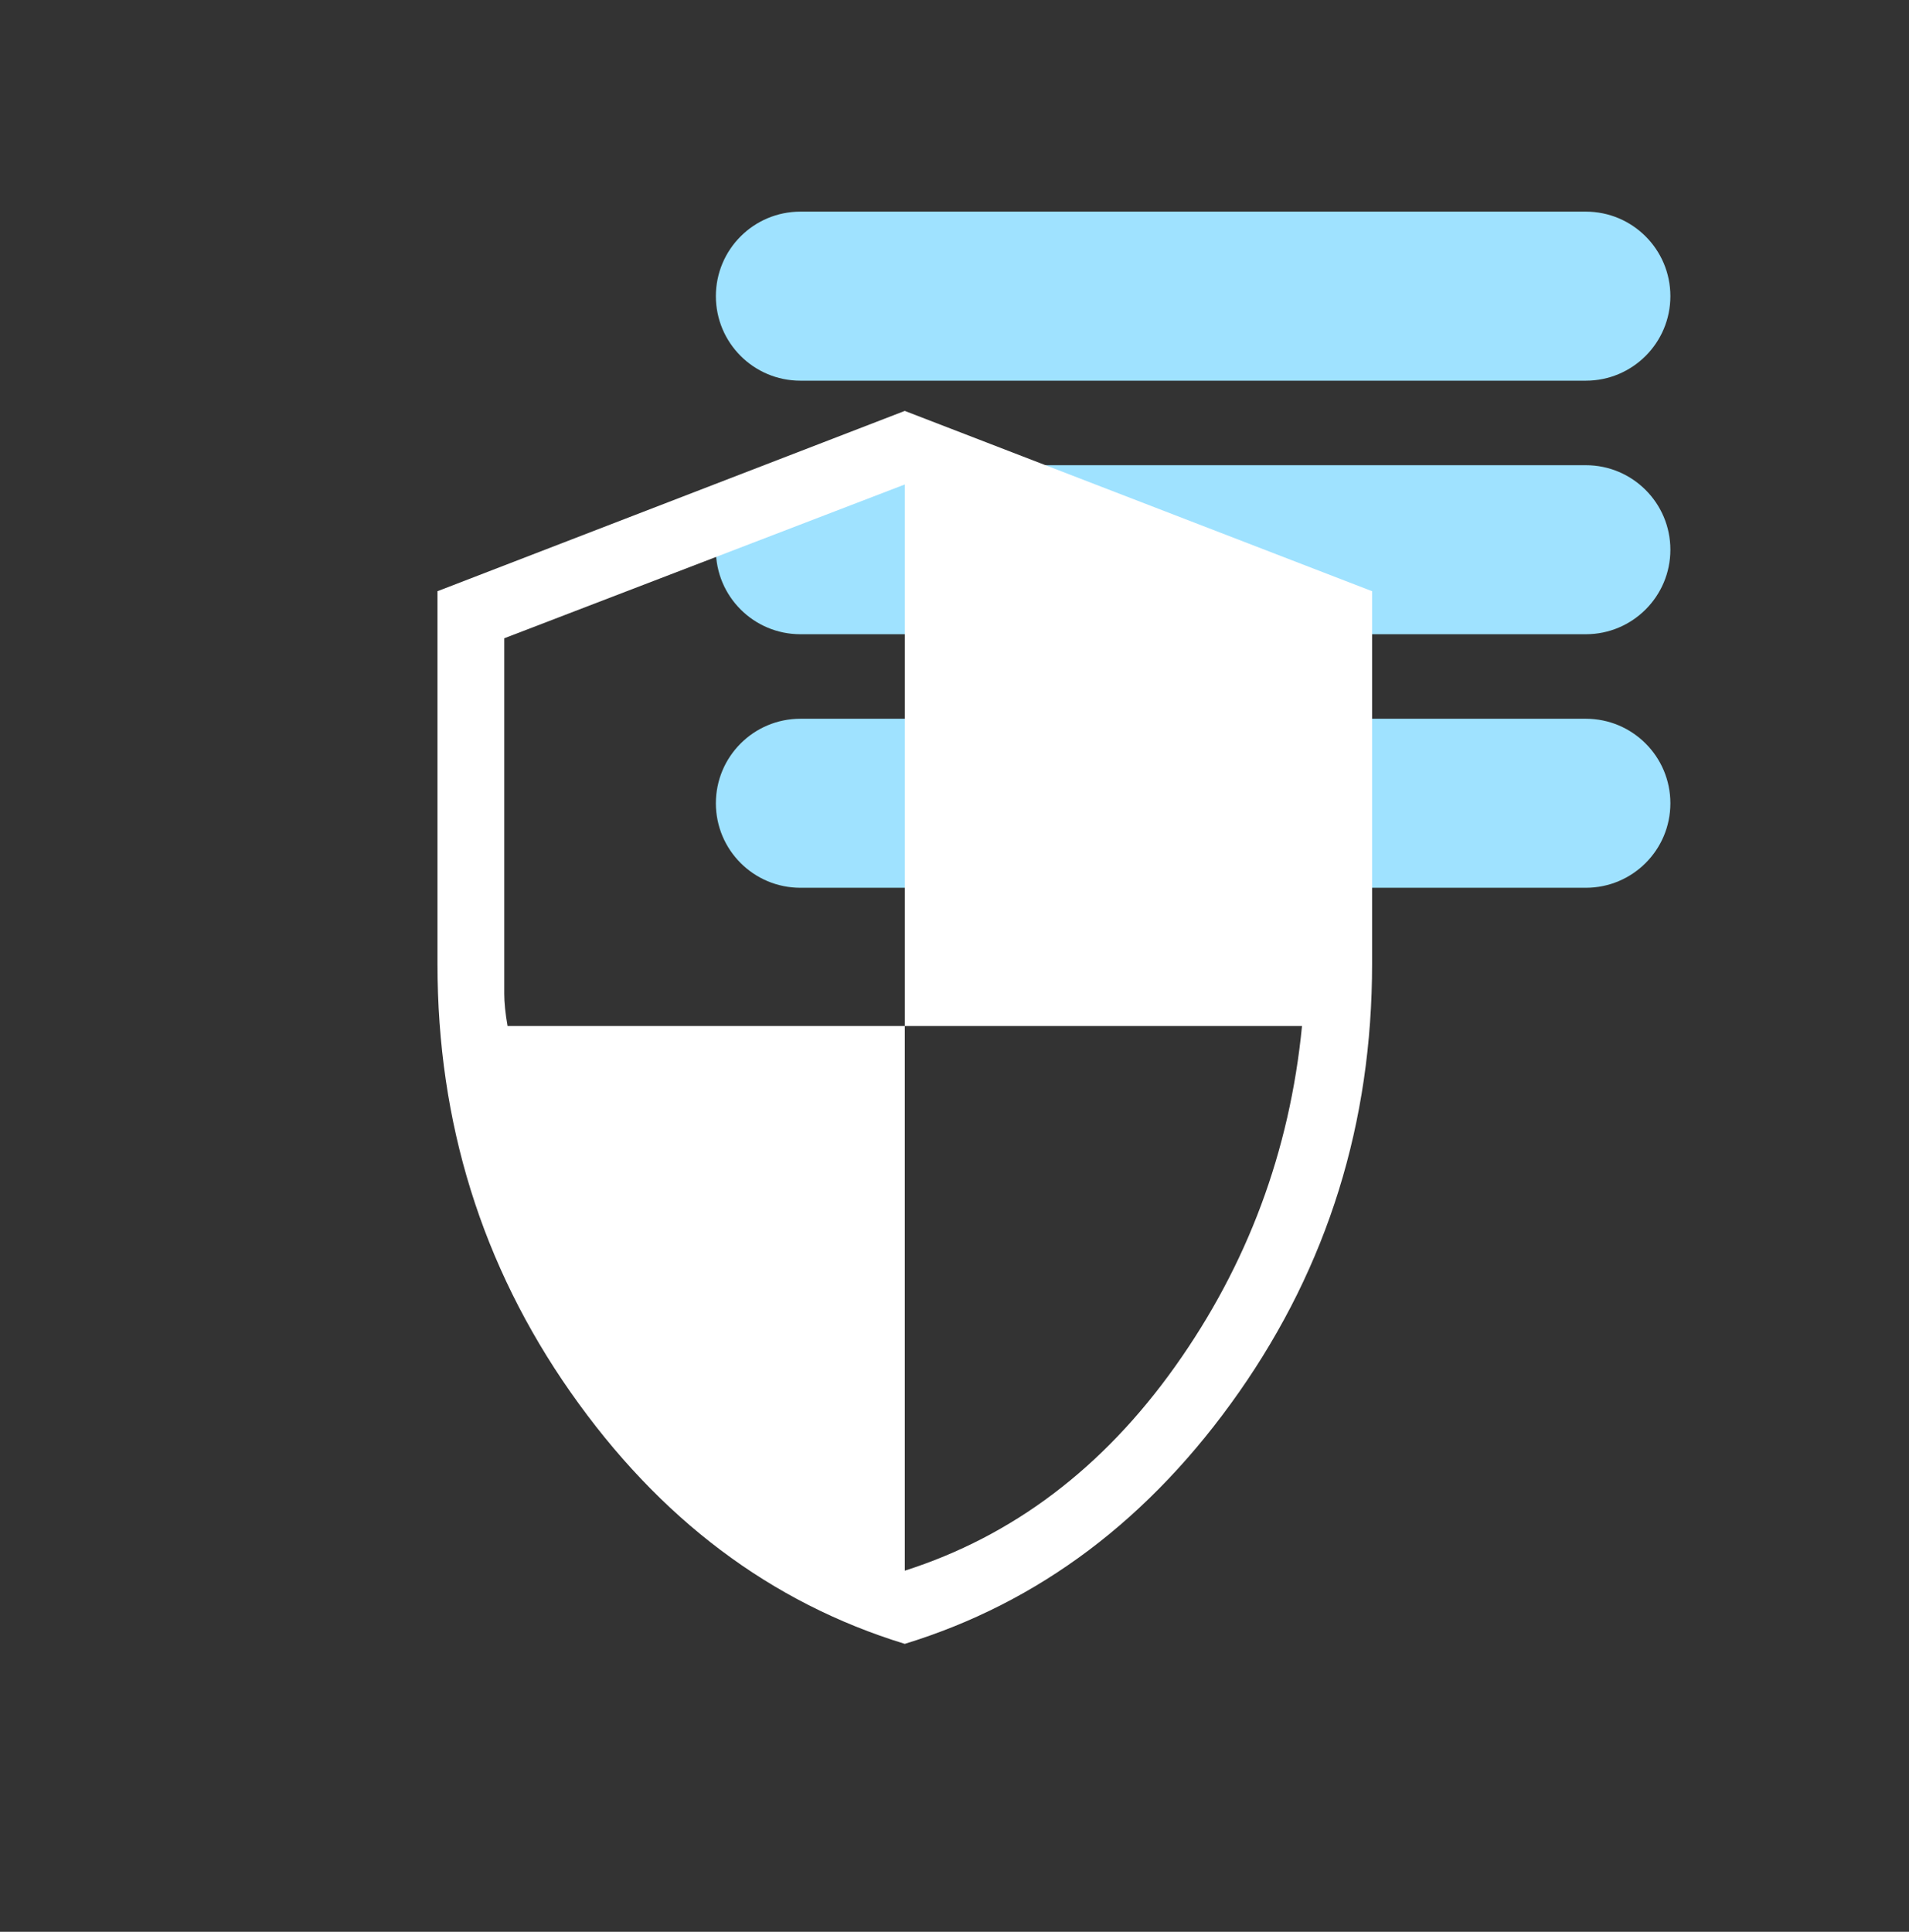
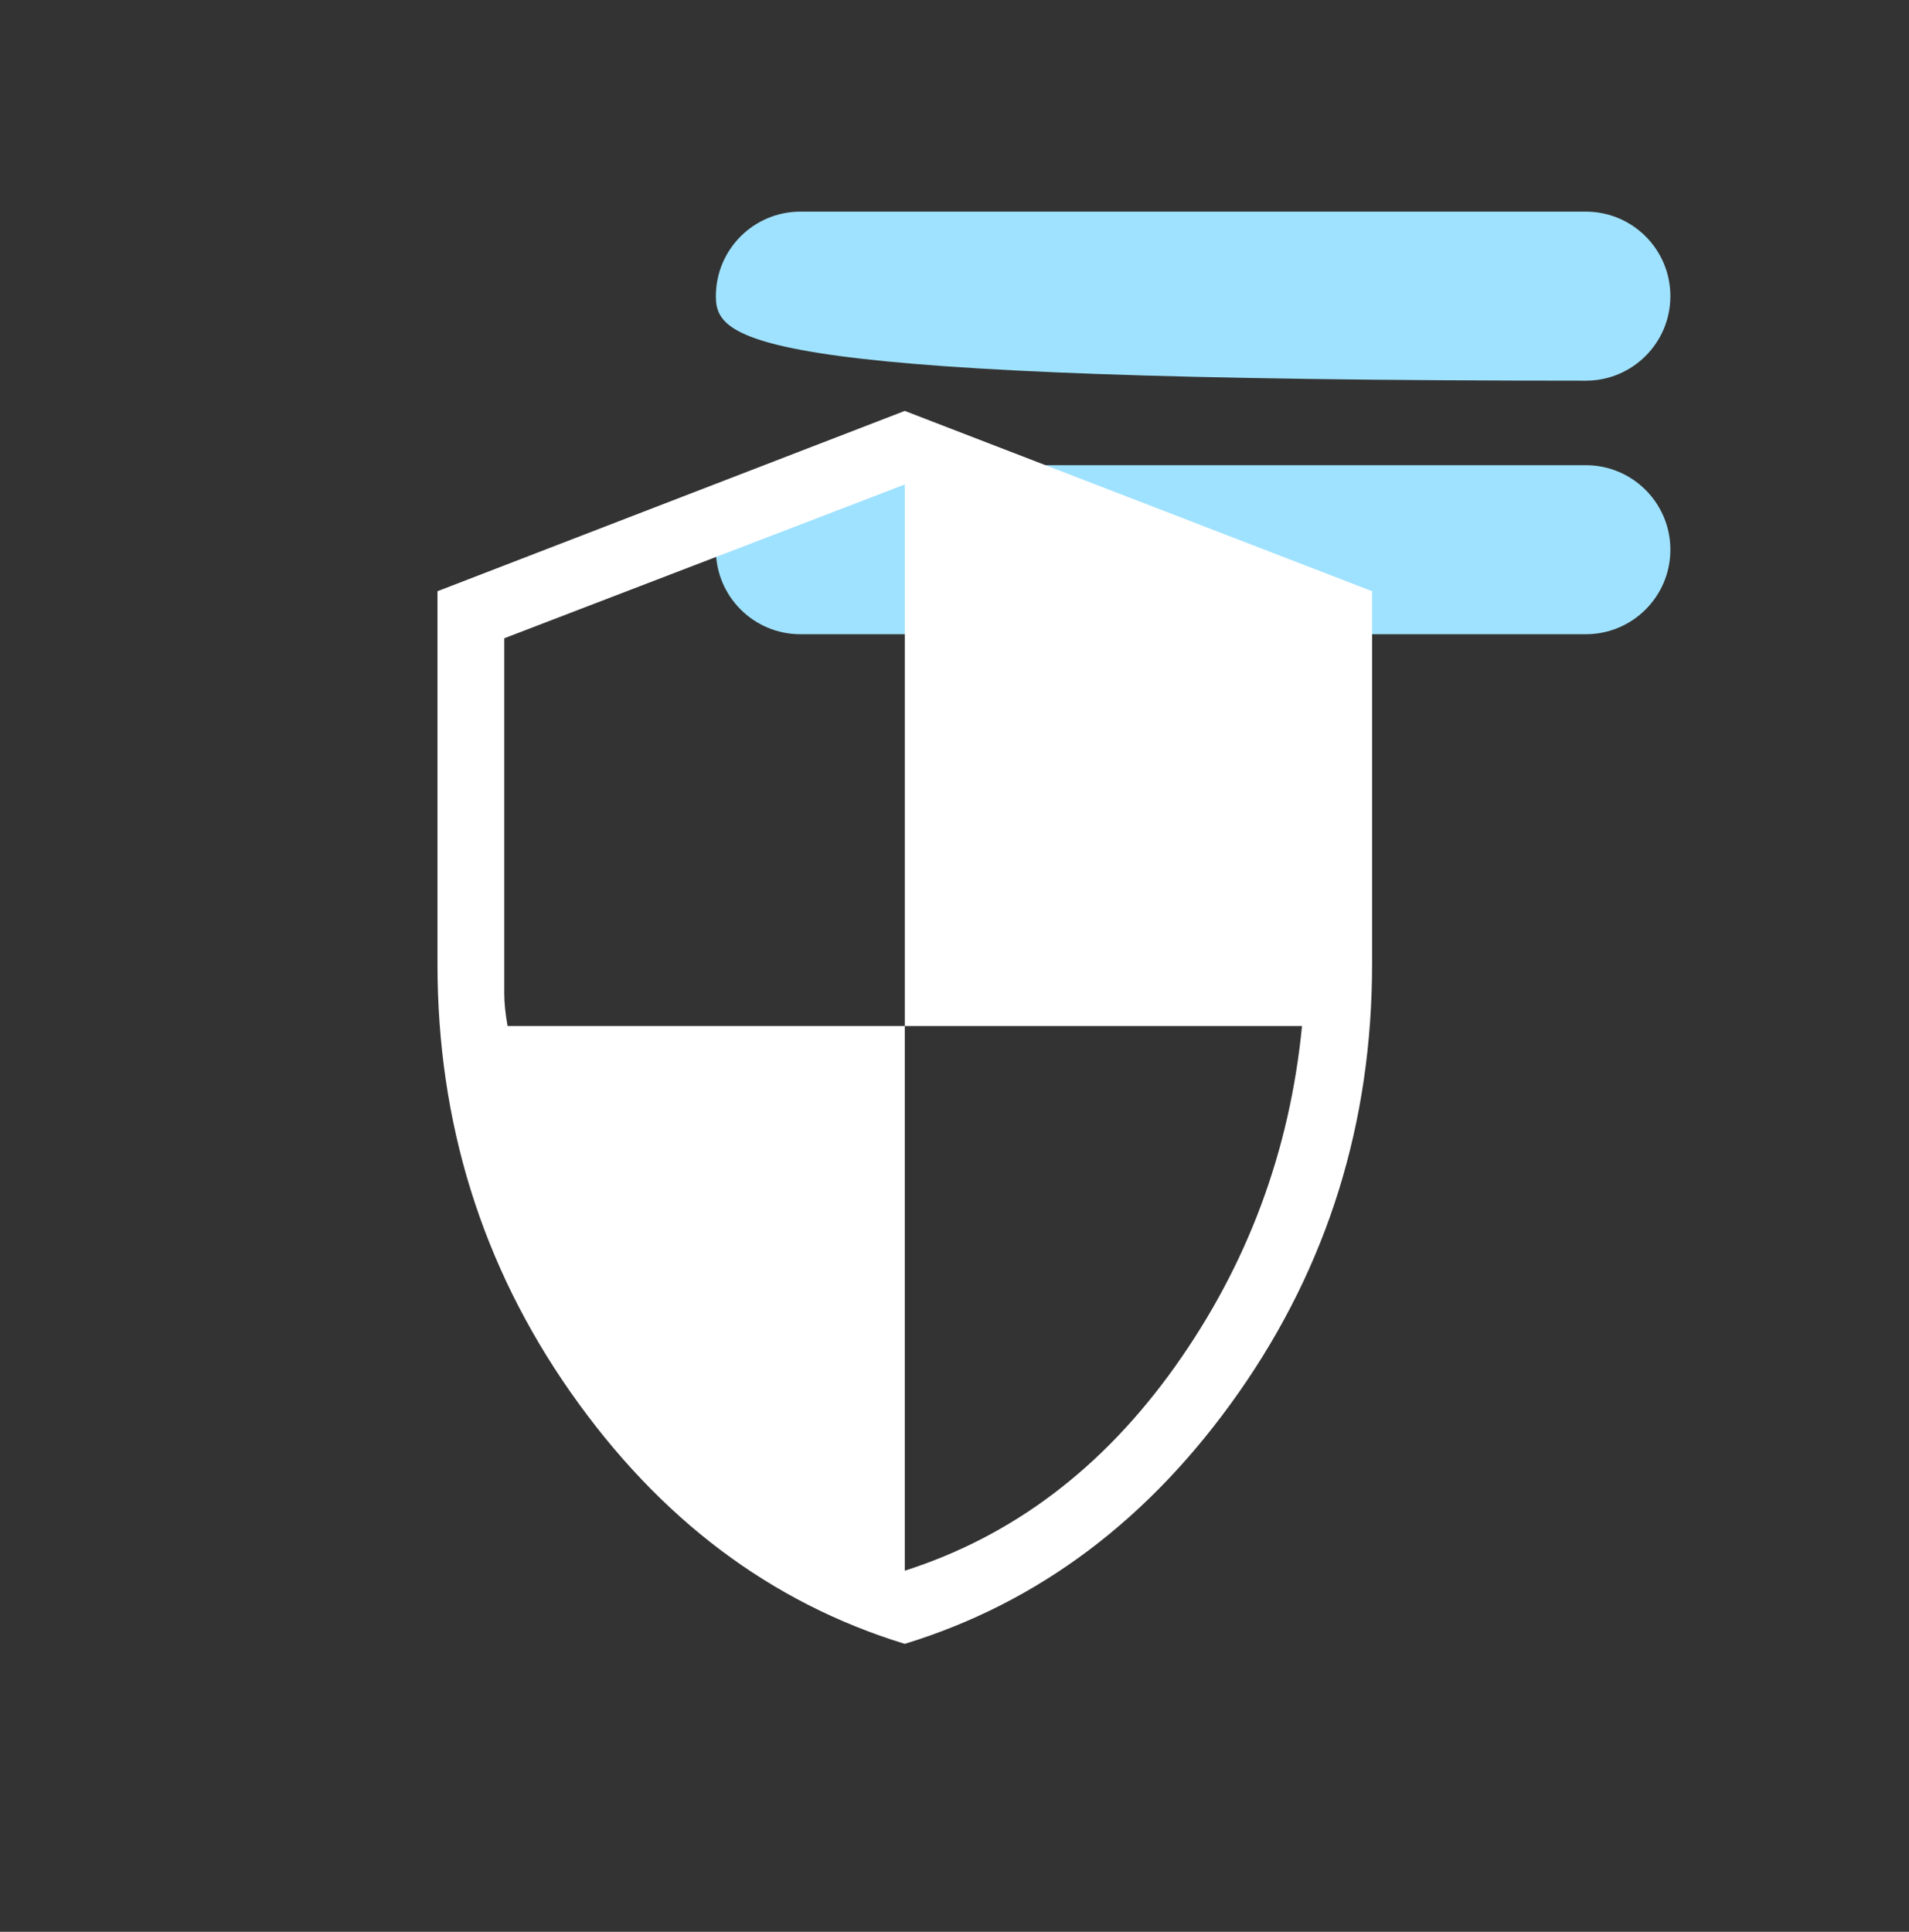
<svg xmlns="http://www.w3.org/2000/svg" width="84" height="85" viewBox="0 0 84 85" fill="none">
  <rect x="0" y="0" width="84" height="85" fill="#333333" stroke="none" />
-   <path d="M31.5 13.031C31.5 10.977 33.165 9.312 35.219 9.312H69.781C71.835 9.312 73.5 10.977 73.5 13.031V13.031C73.5 15.085 71.835 16.75 69.781 16.75H35.219C33.165 16.75 31.5 15.085 31.5 13.031V13.031Z" fill="#9FE2FF" />
+   <path d="M31.5 13.031C31.5 10.977 33.165 9.312 35.219 9.312H69.781C71.835 9.312 73.5 10.977 73.5 13.031V13.031C73.5 15.085 71.835 16.75 69.781 16.75C33.165 16.75 31.5 15.085 31.5 13.031V13.031Z" fill="#9FE2FF" />
  <path d="M31.5 24.188C31.5 22.134 33.165 20.469 35.219 20.469H69.781C71.835 20.469 73.5 22.134 73.5 24.188V24.188C73.5 26.241 71.835 27.906 69.781 27.906H35.219C33.165 27.906 31.5 26.241 31.5 24.188V24.188Z" fill="#9FE2FF" />
-   <path d="M31.5 35.344C31.5 33.29 33.165 31.625 35.219 31.625H69.781C71.835 31.625 73.5 33.29 73.5 35.344V35.344C73.5 37.398 71.835 39.062 69.781 39.062H35.219C33.165 39.062 31.5 37.398 31.5 35.344V35.344Z" fill="#9FE2FF" />
  <path d="M39.812 72.33C33.911 70.521 29.009 66.83 25.105 61.255C21.202 55.68 19.25 49.401 19.25 42.416V26.013L39.812 18.08L60.375 26.013V42.416C60.375 49.401 58.423 55.68 54.52 61.255C50.616 66.83 45.714 70.521 39.812 72.33ZM39.812 69.11C44.562 67.593 48.527 64.598 51.709 60.123C54.892 55.649 56.752 50.657 57.291 45.146H39.812V21.317L22.188 28.084V43.723C22.188 44.116 22.236 44.59 22.334 45.146H39.812V69.11Z" fill="white" />
</svg>